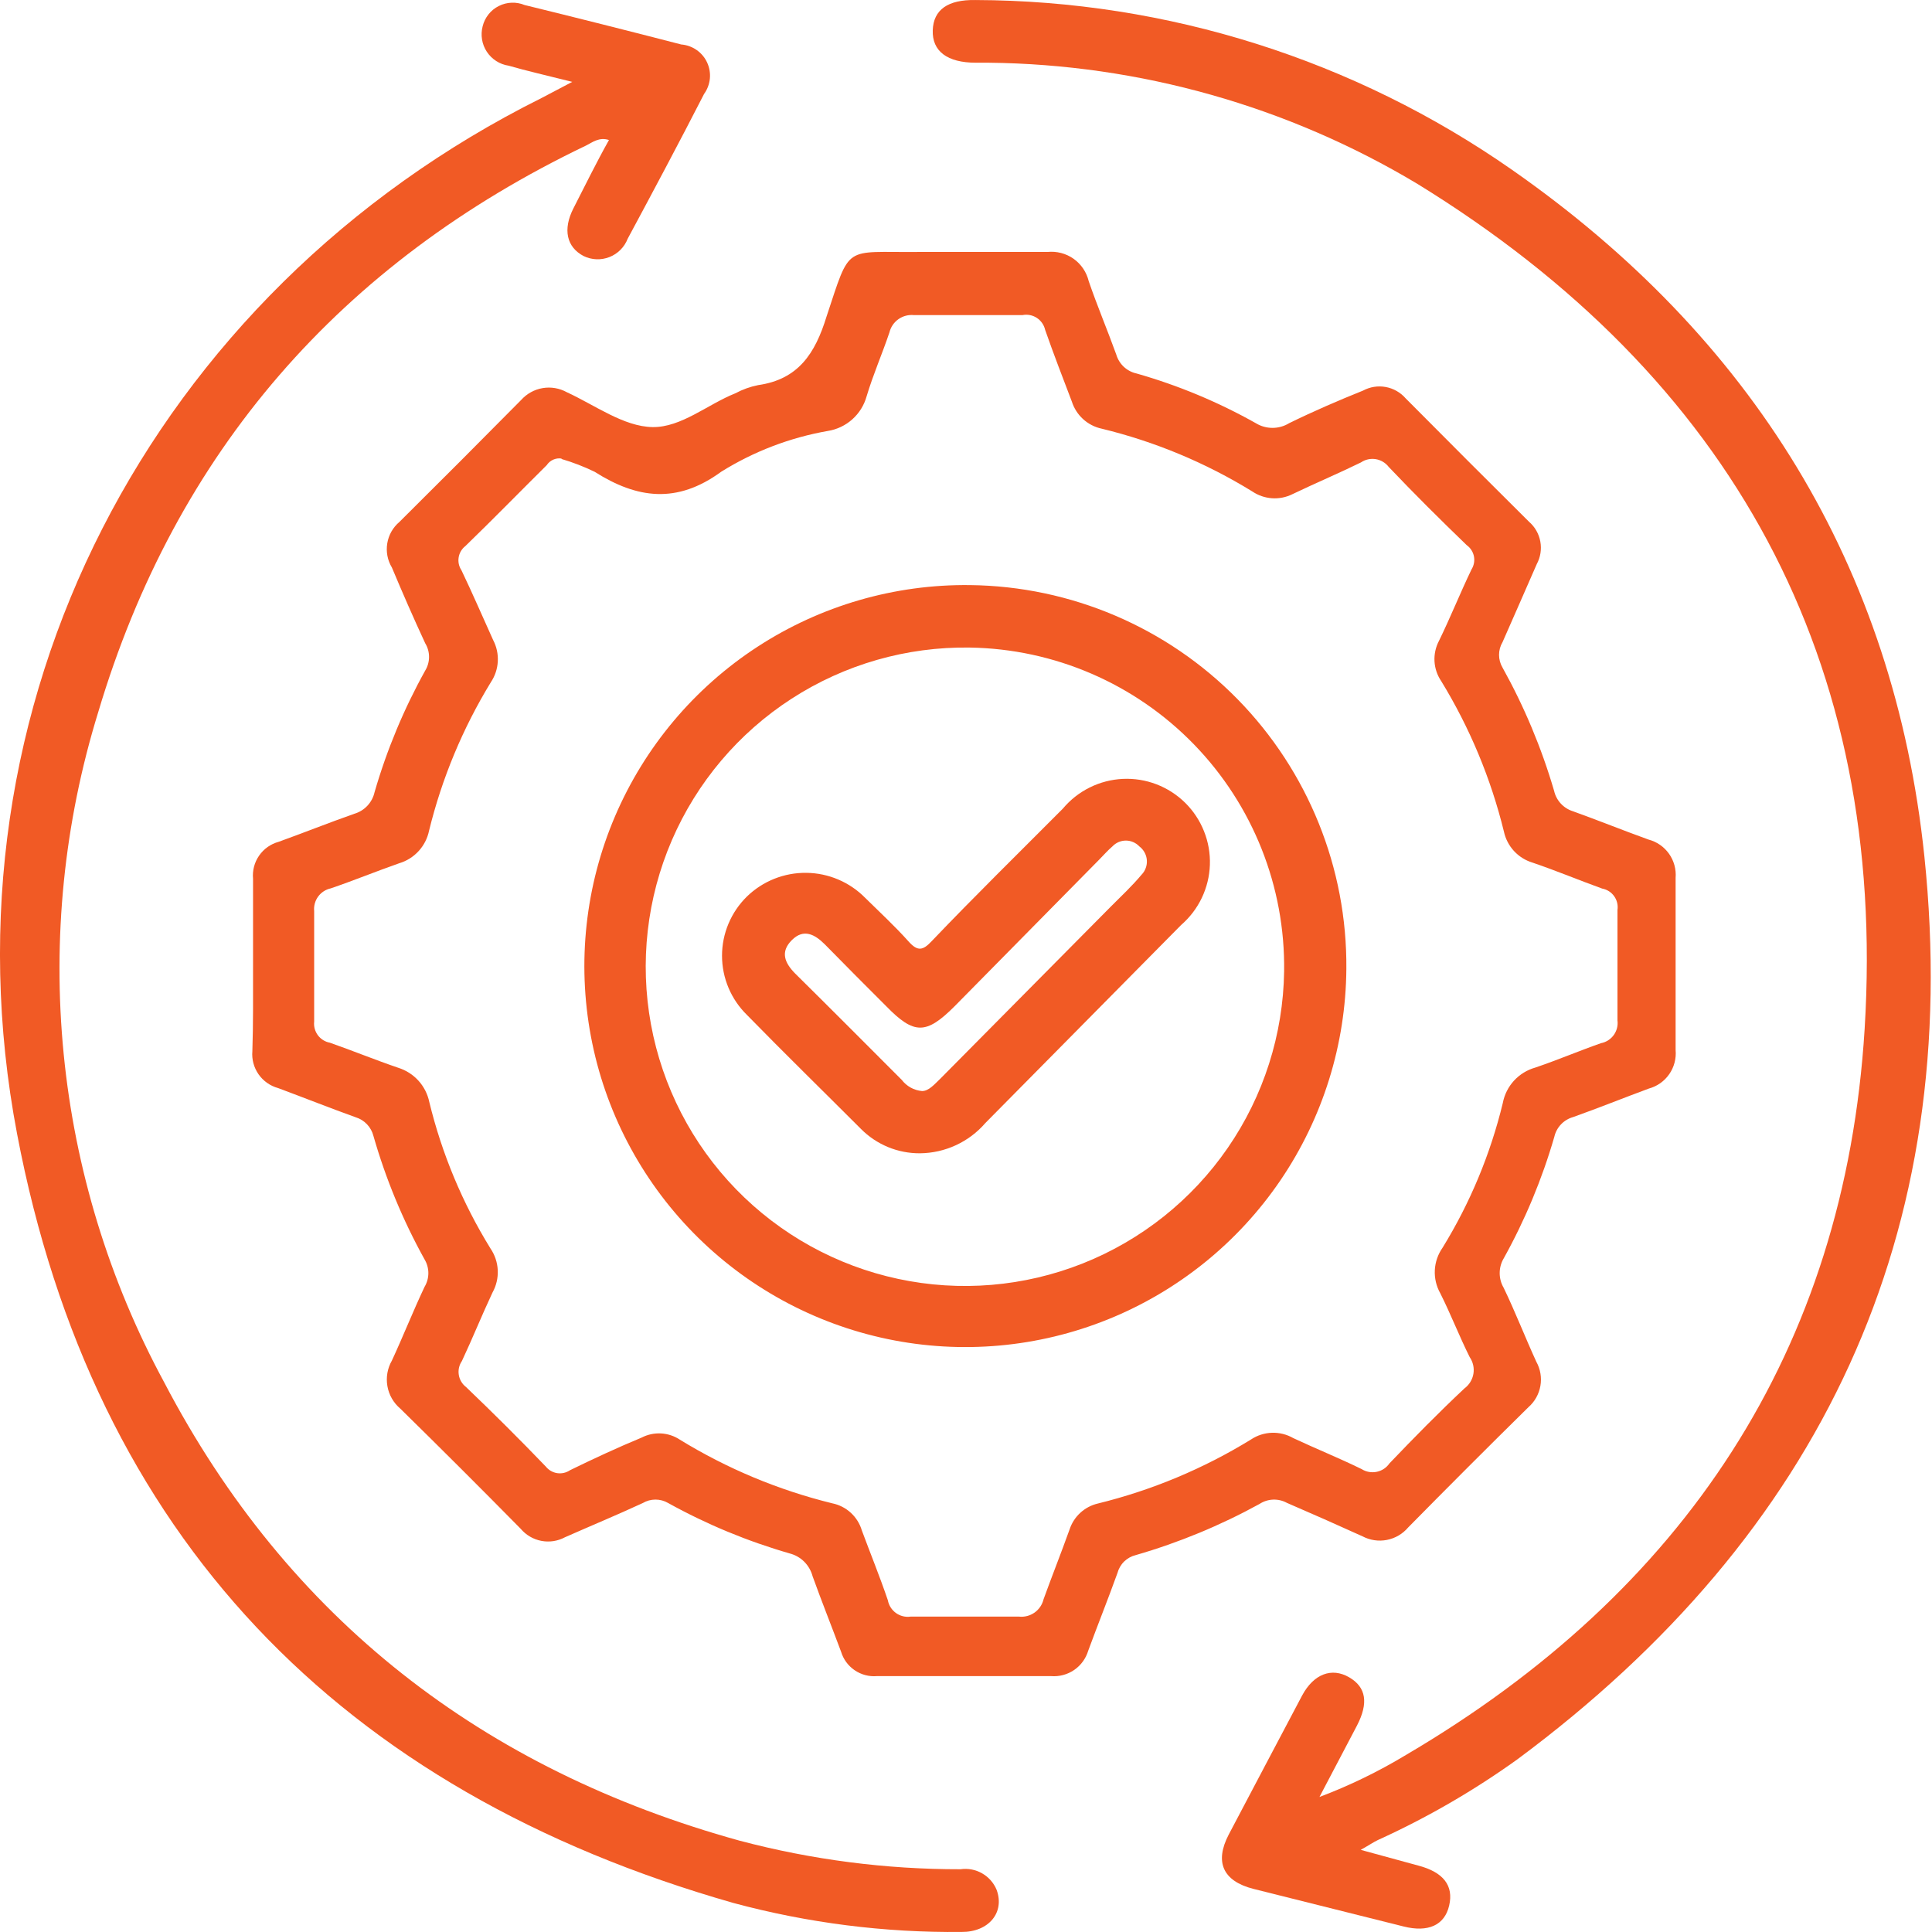
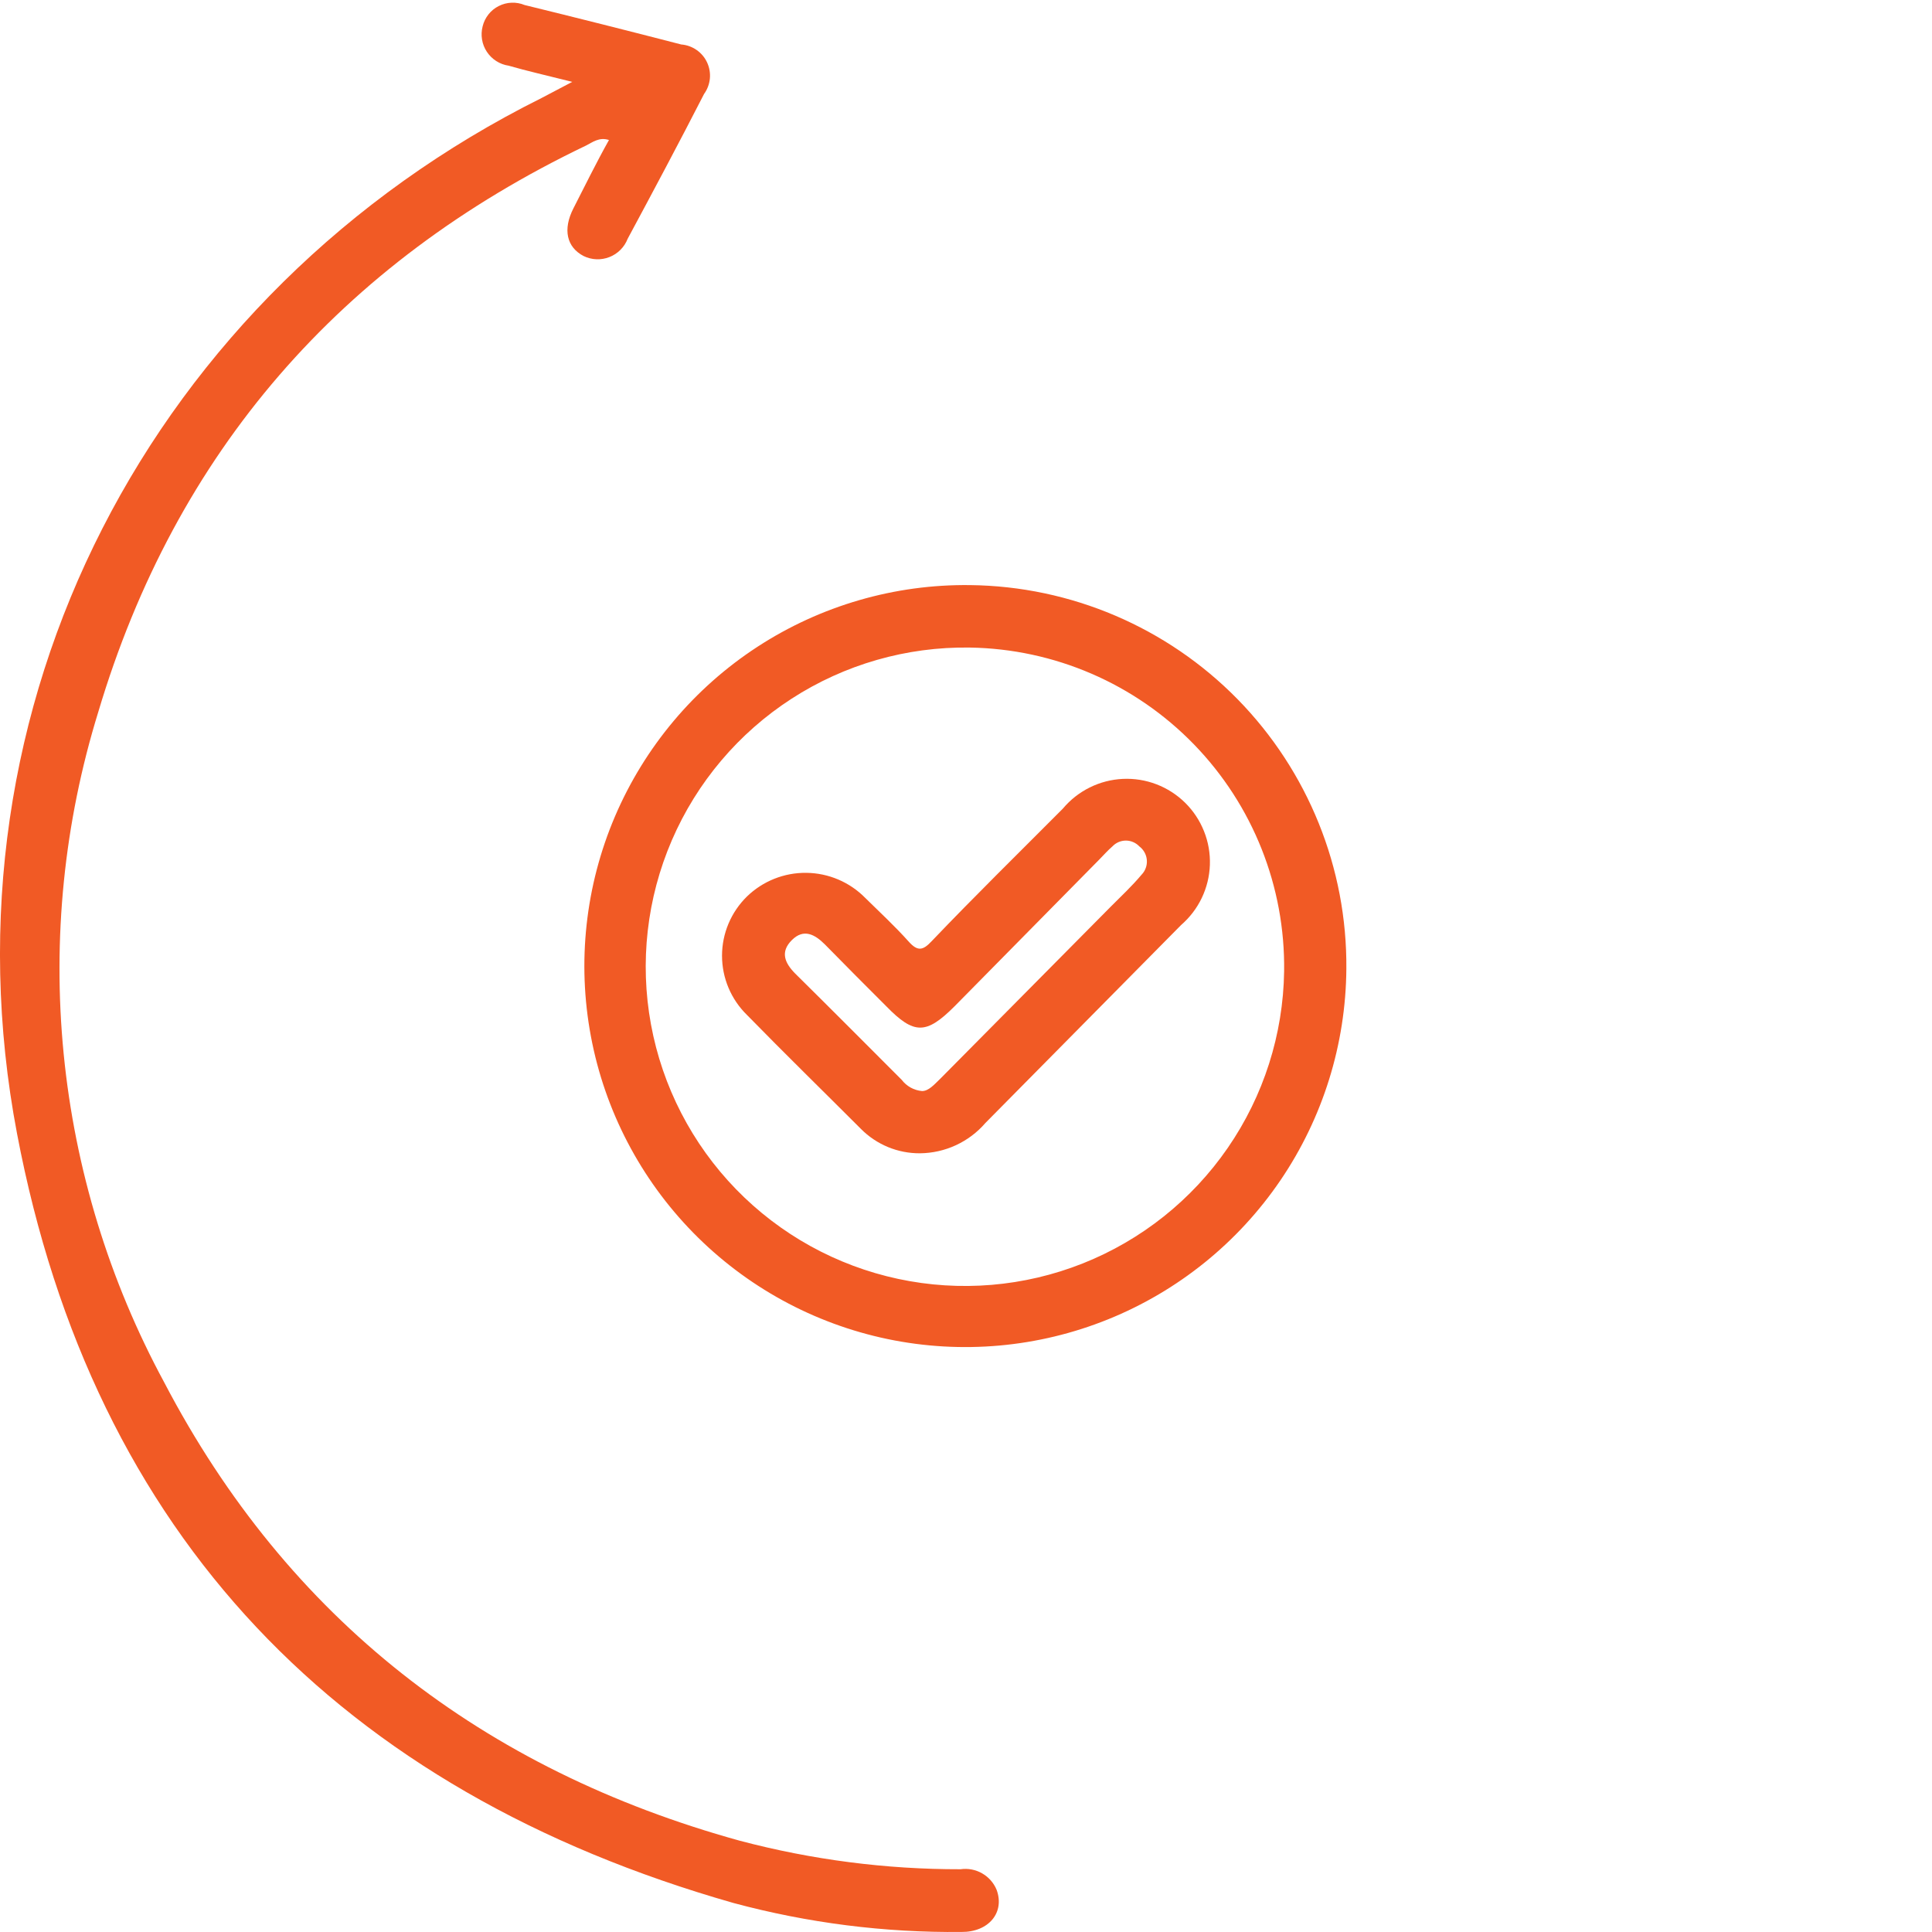
<svg xmlns="http://www.w3.org/2000/svg" width="85" height="85" viewBox="0 0 85 85" fill="none">
-   <path d="M11.133 42.504C11.133 41.22 11.133 39.946 11.133 38.662C11.099 38.302 11.193 37.942 11.399 37.645C11.604 37.347 11.908 37.132 12.257 37.037C13.37 36.636 14.474 36.194 15.587 35.803C15.807 35.739 16.007 35.616 16.164 35.449C16.321 35.281 16.43 35.075 16.48 34.85C17.019 32.99 17.766 31.196 18.707 29.503C18.818 29.322 18.876 29.114 18.876 28.901C18.876 28.689 18.818 28.481 18.707 28.3C18.195 27.196 17.704 26.073 17.242 24.969C17.049 24.65 16.977 24.273 17.038 23.905C17.098 23.537 17.288 23.203 17.573 22.963C19.366 21.184 21.151 19.395 22.93 17.596C23.177 17.321 23.509 17.137 23.874 17.075C24.238 17.013 24.613 17.077 24.936 17.255C26.18 17.827 27.444 18.77 28.708 18.79C29.972 18.81 31.136 17.787 32.35 17.305C32.665 17.136 33.003 17.014 33.353 16.944C35.118 16.693 35.861 15.559 36.362 13.934C37.436 10.704 37.095 11.116 40.375 11.085C42.281 11.085 44.177 11.085 46.083 11.085C46.49 11.043 46.898 11.149 47.233 11.385C47.567 11.622 47.803 11.972 47.899 12.369C48.27 13.453 48.721 14.516 49.112 15.6C49.173 15.806 49.287 15.992 49.444 16.139C49.602 16.285 49.795 16.387 50.005 16.432C51.834 16.953 53.595 17.687 55.252 18.619C55.472 18.754 55.726 18.825 55.984 18.825C56.242 18.825 56.496 18.754 56.716 18.619C57.78 18.097 58.893 17.616 59.967 17.185C60.272 17.02 60.623 16.964 60.964 17.026C61.305 17.088 61.615 17.264 61.843 17.526C63.648 19.345 65.457 21.154 67.269 22.953C67.53 23.178 67.706 23.486 67.768 23.826C67.83 24.165 67.775 24.515 67.611 24.819C67.109 25.962 66.608 27.116 66.106 28.25C66.005 28.42 65.952 28.614 65.952 28.811C65.952 29.009 66.005 29.203 66.106 29.373C67.06 31.089 67.821 32.906 68.373 34.79C68.42 35.001 68.522 35.195 68.668 35.353C68.814 35.512 69 35.629 69.206 35.693C70.319 36.094 71.413 36.535 72.526 36.937C72.892 37.032 73.212 37.254 73.43 37.562C73.648 37.87 73.751 38.246 73.72 38.622C73.72 41.15 73.72 43.638 73.72 46.196C73.754 46.571 73.656 46.947 73.441 47.257C73.227 47.567 72.91 47.792 72.546 47.891C71.433 48.303 70.339 48.744 69.216 49.145C69.011 49.202 68.825 49.313 68.679 49.466C68.532 49.62 68.43 49.811 68.383 50.018C67.844 51.878 67.097 53.672 66.156 55.365C66.04 55.561 65.98 55.784 65.98 56.012C65.98 56.239 66.04 56.463 66.156 56.659C66.668 57.722 67.099 58.836 67.591 59.909C67.771 60.233 67.835 60.609 67.771 60.974C67.707 61.34 67.519 61.672 67.24 61.915C65.467 63.661 63.705 65.423 61.953 67.202C61.713 67.486 61.383 67.679 61.018 67.75C60.654 67.821 60.276 67.766 59.947 67.593C58.843 67.092 57.709 66.59 56.616 66.119C56.43 66.017 56.219 65.968 56.007 65.977C55.795 65.986 55.59 66.052 55.412 66.169C53.688 67.115 51.865 67.869 49.975 68.416C49.781 68.462 49.602 68.56 49.459 68.699C49.316 68.839 49.214 69.015 49.163 69.208C48.751 70.352 48.3 71.475 47.879 72.619C47.776 72.965 47.558 73.266 47.26 73.471C46.962 73.675 46.603 73.771 46.243 73.742C43.682 73.742 41.127 73.742 38.579 73.742C38.234 73.771 37.889 73.68 37.602 73.484C37.315 73.289 37.104 73.001 37.004 72.669C36.593 71.566 36.152 70.462 35.751 69.349C35.687 69.108 35.561 68.888 35.385 68.711C35.209 68.535 34.989 68.409 34.747 68.346C32.887 67.81 31.093 67.067 29.4 66.129C29.23 66.028 29.036 65.975 28.839 65.975C28.641 65.975 28.447 66.028 28.277 66.129C27.153 66.65 25.99 67.132 24.856 67.633C24.538 67.804 24.172 67.86 23.817 67.792C23.463 67.725 23.143 67.537 22.91 67.262C21.158 65.483 19.392 63.721 17.613 61.975C17.313 61.722 17.111 61.371 17.044 60.984C16.976 60.598 17.046 60.199 17.242 59.859C17.734 58.795 18.175 57.682 18.677 56.619C18.787 56.436 18.846 56.226 18.846 56.012C18.846 55.798 18.787 55.588 18.677 55.405C17.724 53.687 16.971 51.866 16.43 49.978C16.381 49.785 16.284 49.608 16.147 49.464C16.01 49.319 15.838 49.213 15.647 49.155C14.504 48.744 13.37 48.293 12.236 47.871C11.887 47.776 11.582 47.561 11.375 47.264C11.168 46.967 11.071 46.607 11.103 46.246C11.143 45.052 11.133 43.778 11.133 42.504ZM24.706 20.174C24.581 20.155 24.453 20.172 24.337 20.224C24.222 20.276 24.123 20.359 24.054 20.465C22.86 21.649 21.686 22.852 20.473 24.026C20.315 24.149 20.21 24.327 20.179 24.524C20.147 24.721 20.191 24.923 20.302 25.089C20.783 26.093 21.215 27.096 21.696 28.159C21.848 28.449 21.919 28.774 21.901 29.101C21.884 29.427 21.778 29.743 21.596 30.015C20.36 32.039 19.442 34.242 18.877 36.546C18.808 36.881 18.65 37.192 18.418 37.444C18.187 37.697 17.892 37.882 17.563 37.98C16.56 38.331 15.557 38.742 14.554 39.084C14.33 39.132 14.131 39.261 13.996 39.446C13.861 39.631 13.799 39.859 13.822 40.087C13.822 41.702 13.822 43.327 13.822 44.942C13.798 45.156 13.856 45.371 13.984 45.545C14.113 45.718 14.302 45.836 14.514 45.875C15.517 46.226 16.52 46.637 17.523 46.978C17.864 47.085 18.17 47.281 18.41 47.545C18.65 47.81 18.814 48.133 18.887 48.483C19.44 50.758 20.347 52.931 21.576 54.923C21.771 55.207 21.883 55.54 21.899 55.883C21.915 56.227 21.834 56.569 21.666 56.87C21.195 57.873 20.793 58.876 20.322 59.879C20.2 60.057 20.151 60.274 20.185 60.487C20.218 60.699 20.332 60.891 20.503 61.023C21.7 62.166 22.87 63.333 24.014 64.523C24.138 64.679 24.317 64.782 24.514 64.812C24.711 64.841 24.912 64.796 25.077 64.684C26.08 64.193 27.183 63.681 28.227 63.249C28.49 63.113 28.785 63.049 29.082 63.065C29.378 63.081 29.665 63.176 29.912 63.34C31.988 64.614 34.248 65.558 36.613 66.139C36.919 66.201 37.201 66.344 37.431 66.555C37.661 66.765 37.829 67.034 37.917 67.332C38.288 68.335 38.7 69.339 39.061 70.402C39.103 70.629 39.23 70.83 39.417 70.965C39.604 71.1 39.836 71.157 40.064 71.124C41.649 71.124 43.244 71.124 44.829 71.124C45.071 71.151 45.315 71.088 45.514 70.948C45.714 70.807 45.855 70.599 45.912 70.362C46.274 69.359 46.675 68.356 47.056 67.292C47.148 67.011 47.31 66.758 47.528 66.558C47.746 66.357 48.012 66.217 48.3 66.149C50.68 65.565 52.954 64.614 55.041 63.33C55.314 63.148 55.633 63.047 55.961 63.036C56.288 63.026 56.612 63.106 56.897 63.27C57.9 63.741 58.903 64.142 59.906 64.634C60.103 64.758 60.341 64.801 60.569 64.754C60.797 64.708 60.998 64.575 61.13 64.383C62.204 63.26 63.297 62.146 64.431 61.083C64.64 60.928 64.781 60.698 64.824 60.442C64.867 60.186 64.808 59.923 64.661 59.708C64.2 58.785 63.829 57.822 63.367 56.9C63.192 56.59 63.108 56.237 63.126 55.882C63.144 55.527 63.263 55.184 63.468 54.893C64.678 52.925 65.572 50.779 66.116 48.533C66.185 48.164 66.356 47.822 66.609 47.545C66.863 47.269 67.189 47.069 67.55 46.968C68.554 46.627 69.466 46.236 70.439 45.895C70.665 45.851 70.865 45.723 70.999 45.536C71.133 45.35 71.192 45.12 71.162 44.892C71.162 43.277 71.162 41.652 71.162 40.036C71.194 39.823 71.142 39.605 71.016 39.429C70.891 39.253 70.702 39.133 70.49 39.094C69.487 38.733 68.483 38.311 67.42 37.95C67.108 37.855 66.828 37.679 66.607 37.439C66.387 37.199 66.234 36.904 66.166 36.586C65.593 34.25 64.662 32.017 63.407 29.965C63.232 29.707 63.13 29.407 63.112 29.096C63.095 28.785 63.162 28.475 63.307 28.199C63.799 27.196 64.24 26.093 64.742 25.049C64.848 24.879 64.886 24.674 64.847 24.476C64.807 24.279 64.695 24.103 64.531 23.986C63.367 22.863 62.214 21.719 61.1 20.545C60.96 20.362 60.756 20.239 60.528 20.201C60.3 20.164 60.067 20.215 59.876 20.345C58.873 20.836 57.87 21.258 56.867 21.739C56.587 21.879 56.275 21.942 55.963 21.921C55.651 21.899 55.35 21.795 55.091 21.619C53.042 20.358 50.808 19.427 48.47 18.86C48.166 18.795 47.883 18.65 47.652 18.44C47.422 18.231 47.251 17.963 47.156 17.666C46.775 16.663 46.354 15.58 45.983 14.516C45.934 14.298 45.802 14.107 45.615 13.985C45.427 13.863 45.199 13.819 44.98 13.864C43.395 13.864 41.8 13.864 40.215 13.864C39.972 13.838 39.728 13.901 39.529 14.041C39.33 14.181 39.188 14.389 39.131 14.627C38.81 15.579 38.409 16.492 38.128 17.435C38.02 17.826 37.801 18.178 37.499 18.448C37.197 18.718 36.823 18.896 36.422 18.96C34.757 19.251 33.163 19.861 31.728 20.756C29.782 22.18 28.026 21.94 26.16 20.756C25.692 20.529 25.205 20.341 24.706 20.194V20.174Z" fill="#F15A25" />
-   <path d="M58.051 79.059C59.372 78.561 60.644 77.943 61.853 77.213C74.061 70.041 81.163 59.427 82.036 45.273C83.039 29.052 76.188 16.593 62.354 8.086C56.651 4.67 50.142 2.831 43.495 2.759H42.933C41.669 2.759 41.007 2.248 41.037 1.335C41.067 0.422 41.709 -0.019 42.913 0.001C51.362 0.027 59.601 2.635 66.527 7.474C77.06 14.827 83.33 24.909 84.664 37.669C86.39 54.261 80.12 67.493 66.758 77.404C64.833 78.786 62.776 79.975 60.619 80.955C60.428 81.046 60.258 81.166 59.866 81.386L62.404 82.079C63.508 82.37 63.959 82.961 63.758 83.834C63.558 84.707 62.826 85.028 61.752 84.757L55.141 83.102C53.807 82.761 53.426 81.928 54.058 80.715C55.121 78.708 56.205 76.632 57.288 74.595C57.8 73.642 58.592 73.351 59.355 73.793C60.117 74.234 60.207 74.936 59.706 75.909L58.051 79.059Z" fill="#F15A25" />
  <path d="M25.177 3.602C24.064 3.321 23.171 3.12 22.378 2.89C22.184 2.861 21.999 2.792 21.833 2.686C21.668 2.581 21.527 2.441 21.419 2.278C21.311 2.114 21.238 1.929 21.207 1.735C21.175 1.542 21.185 1.344 21.235 1.154C21.282 0.964 21.37 0.785 21.492 0.632C21.614 0.478 21.768 0.353 21.944 0.265C22.119 0.176 22.311 0.126 22.507 0.119C22.704 0.111 22.899 0.146 23.081 0.221C25.375 0.783 27.672 1.362 29.972 1.957C30.216 1.976 30.449 2.06 30.649 2.2C30.85 2.339 31.009 2.53 31.111 2.752C31.213 2.973 31.255 3.218 31.231 3.461C31.207 3.704 31.119 3.936 30.976 4.134C29.882 6.27 28.748 8.397 27.615 10.504C27.544 10.686 27.437 10.852 27.299 10.99C27.161 11.129 26.996 11.238 26.814 11.309C26.632 11.381 26.437 11.414 26.242 11.407C26.046 11.399 25.855 11.351 25.679 11.266C24.926 10.875 24.756 10.092 25.227 9.169C25.699 8.247 26.23 7.163 26.792 6.16C26.361 6.02 26.07 6.26 25.789 6.401C14.995 11.567 7.732 19.883 4.322 31.329C2.82 36.189 2.303 41.3 2.801 46.363C3.299 51.425 4.801 56.337 7.221 60.812C12.668 71.235 21.265 77.866 32.55 80.985C35.719 81.823 38.983 82.245 42.261 82.239C42.588 82.192 42.921 82.255 43.208 82.419C43.495 82.582 43.72 82.837 43.846 83.142C44.217 84.145 43.495 85.008 42.301 84.998C38.915 85.033 35.54 84.604 32.27 83.724C14.965 78.788 4.111 67.583 0.75 49.878C-2.831 31.058 6.659 12.871 23.823 4.314L25.177 3.602Z" fill="#F15A25" />
  <path d="M59.234 42.625C59.21 45.944 58.201 49.181 56.336 51.926C54.47 54.671 51.831 56.8 48.754 58.044C45.676 59.288 42.299 59.59 39.05 58.913C35.801 58.235 32.826 56.608 30.502 54.238C28.179 51.868 26.611 48.862 25.998 45.6C25.385 42.338 25.754 38.967 27.058 35.915C28.363 32.863 30.544 30.267 33.325 28.456C36.107 26.645 39.364 25.7 42.682 25.742C47.114 25.792 51.345 27.597 54.448 30.762C57.55 33.927 59.272 38.193 59.234 42.625ZM42.662 28.49C39.885 28.449 37.157 29.232 34.825 30.741C32.492 32.25 30.66 34.417 29.559 36.967C28.458 39.518 28.138 42.337 28.64 45.07C29.142 47.802 30.443 50.324 32.378 52.317C34.313 54.31 36.796 55.684 39.513 56.266C42.229 56.848 45.057 56.611 47.639 55.585C50.22 54.559 52.44 52.791 54.016 50.503C55.593 48.216 56.456 45.513 56.496 42.735C56.549 39.012 55.122 35.42 52.528 32.749C49.934 30.077 46.385 28.546 42.662 28.49Z" fill="#F15A25" />
  <path d="M40.475 50.74C39.993 50.743 39.514 50.65 39.068 50.466C38.622 50.281 38.217 50.01 37.877 49.667C36.202 47.991 34.507 46.336 32.861 44.651C32.515 44.312 32.239 43.907 32.051 43.46C31.863 43.013 31.766 42.533 31.766 42.048C31.766 41.563 31.863 41.083 32.051 40.636C32.239 40.189 32.515 39.784 32.861 39.444C33.561 38.764 34.502 38.389 35.477 38.401C36.453 38.412 37.384 38.809 38.068 39.505C38.71 40.137 39.372 40.749 39.974 41.421C40.375 41.872 40.606 41.812 40.977 41.421C42.893 39.414 44.829 37.519 46.765 35.572C47.09 35.185 47.492 34.869 47.945 34.645C48.398 34.42 48.893 34.292 49.398 34.268C49.903 34.244 50.408 34.325 50.88 34.506C51.352 34.687 51.782 34.964 52.142 35.319C52.502 35.674 52.784 36.1 52.971 36.57C53.159 37.039 53.247 37.543 53.23 38.048C53.213 38.554 53.091 39.05 52.873 39.506C52.655 39.962 52.344 40.368 51.962 40.699L43.354 49.406C42.997 49.82 42.555 50.153 42.059 50.383C41.562 50.613 41.022 50.735 40.475 50.74ZM40.566 48.002C40.856 48.002 41.097 47.721 41.368 47.46L48.862 39.896C49.323 39.434 49.805 38.983 50.226 38.481C50.308 38.397 50.371 38.295 50.41 38.184C50.45 38.073 50.466 37.955 50.456 37.837C50.447 37.719 50.412 37.605 50.355 37.502C50.298 37.399 50.22 37.308 50.126 37.238C50.05 37.157 49.958 37.093 49.856 37.049C49.755 37.005 49.645 36.982 49.534 36.982C49.423 36.982 49.313 37.005 49.211 37.049C49.11 37.093 49.018 37.157 48.942 37.238C48.731 37.418 48.551 37.629 48.35 37.83L42 44.27C40.746 45.524 40.215 45.524 38.991 44.27C38.088 43.367 37.185 42.464 36.292 41.551C35.851 41.11 35.359 40.839 34.838 41.361C34.316 41.882 34.527 42.364 34.978 42.825C36.553 44.38 38.108 45.945 39.673 47.51C39.779 47.649 39.914 47.765 40.067 47.85C40.221 47.934 40.391 47.986 40.566 48.002Z" fill="#F15A25" />
</svg>